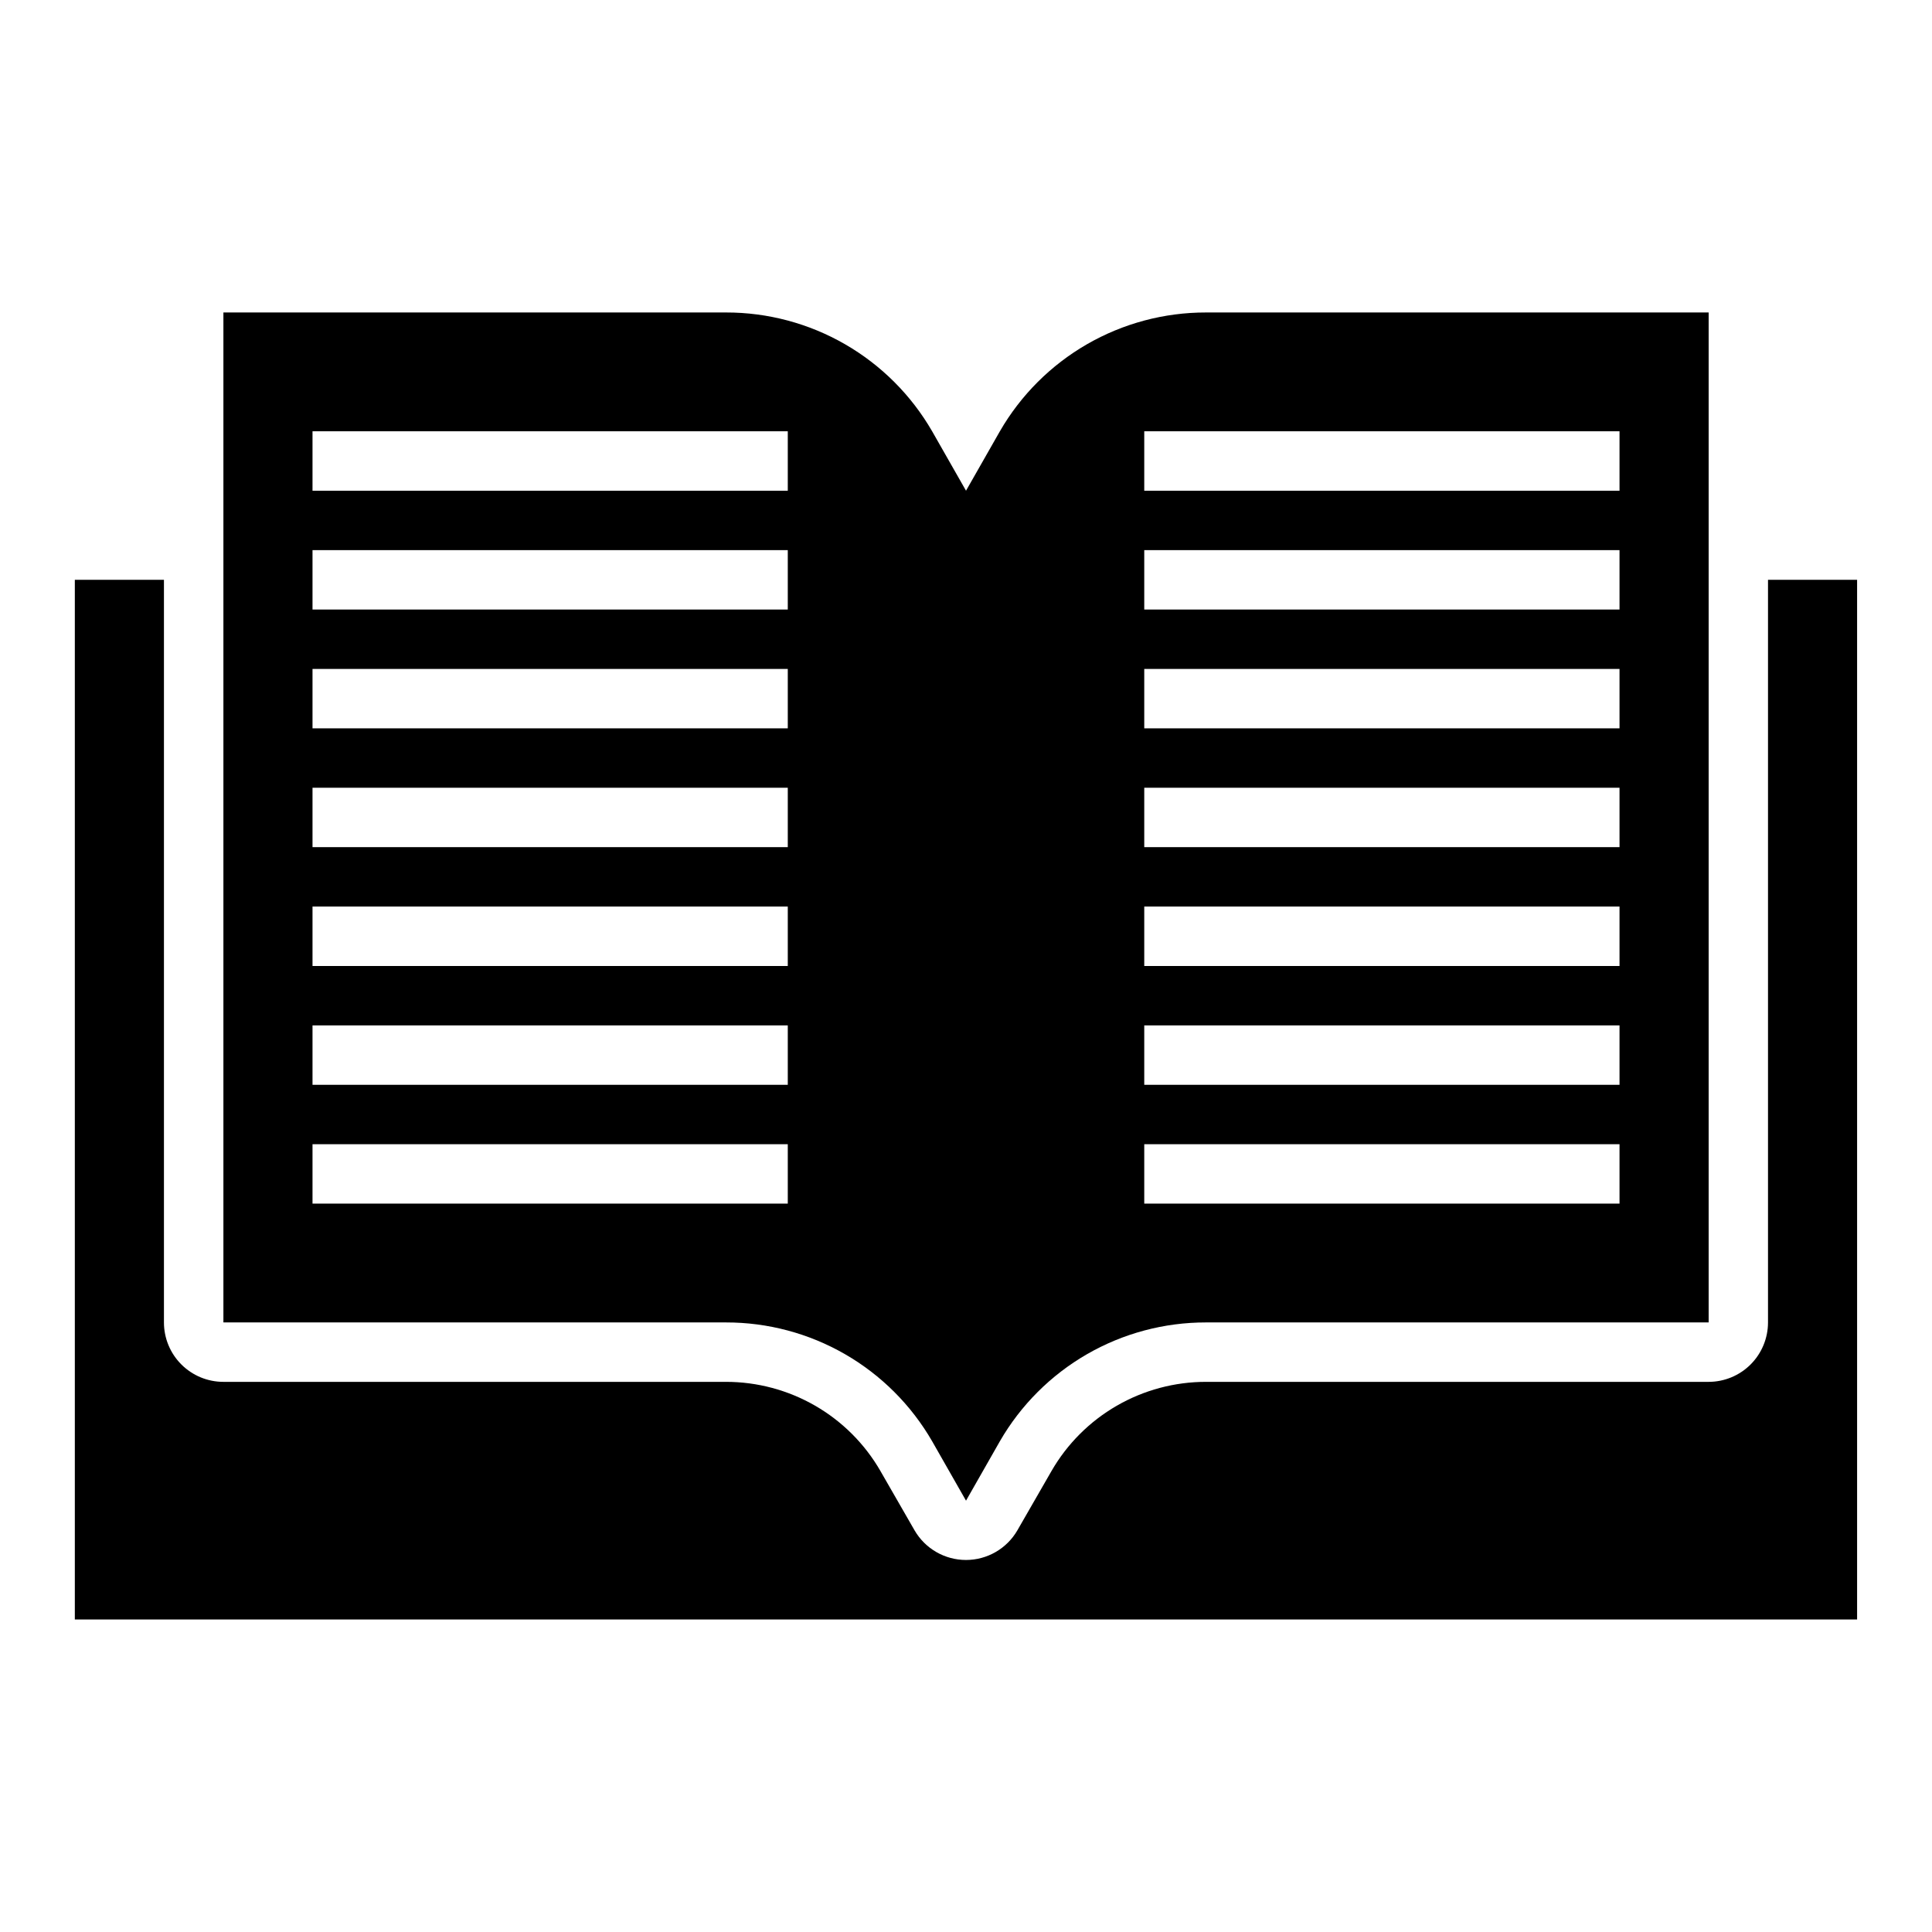
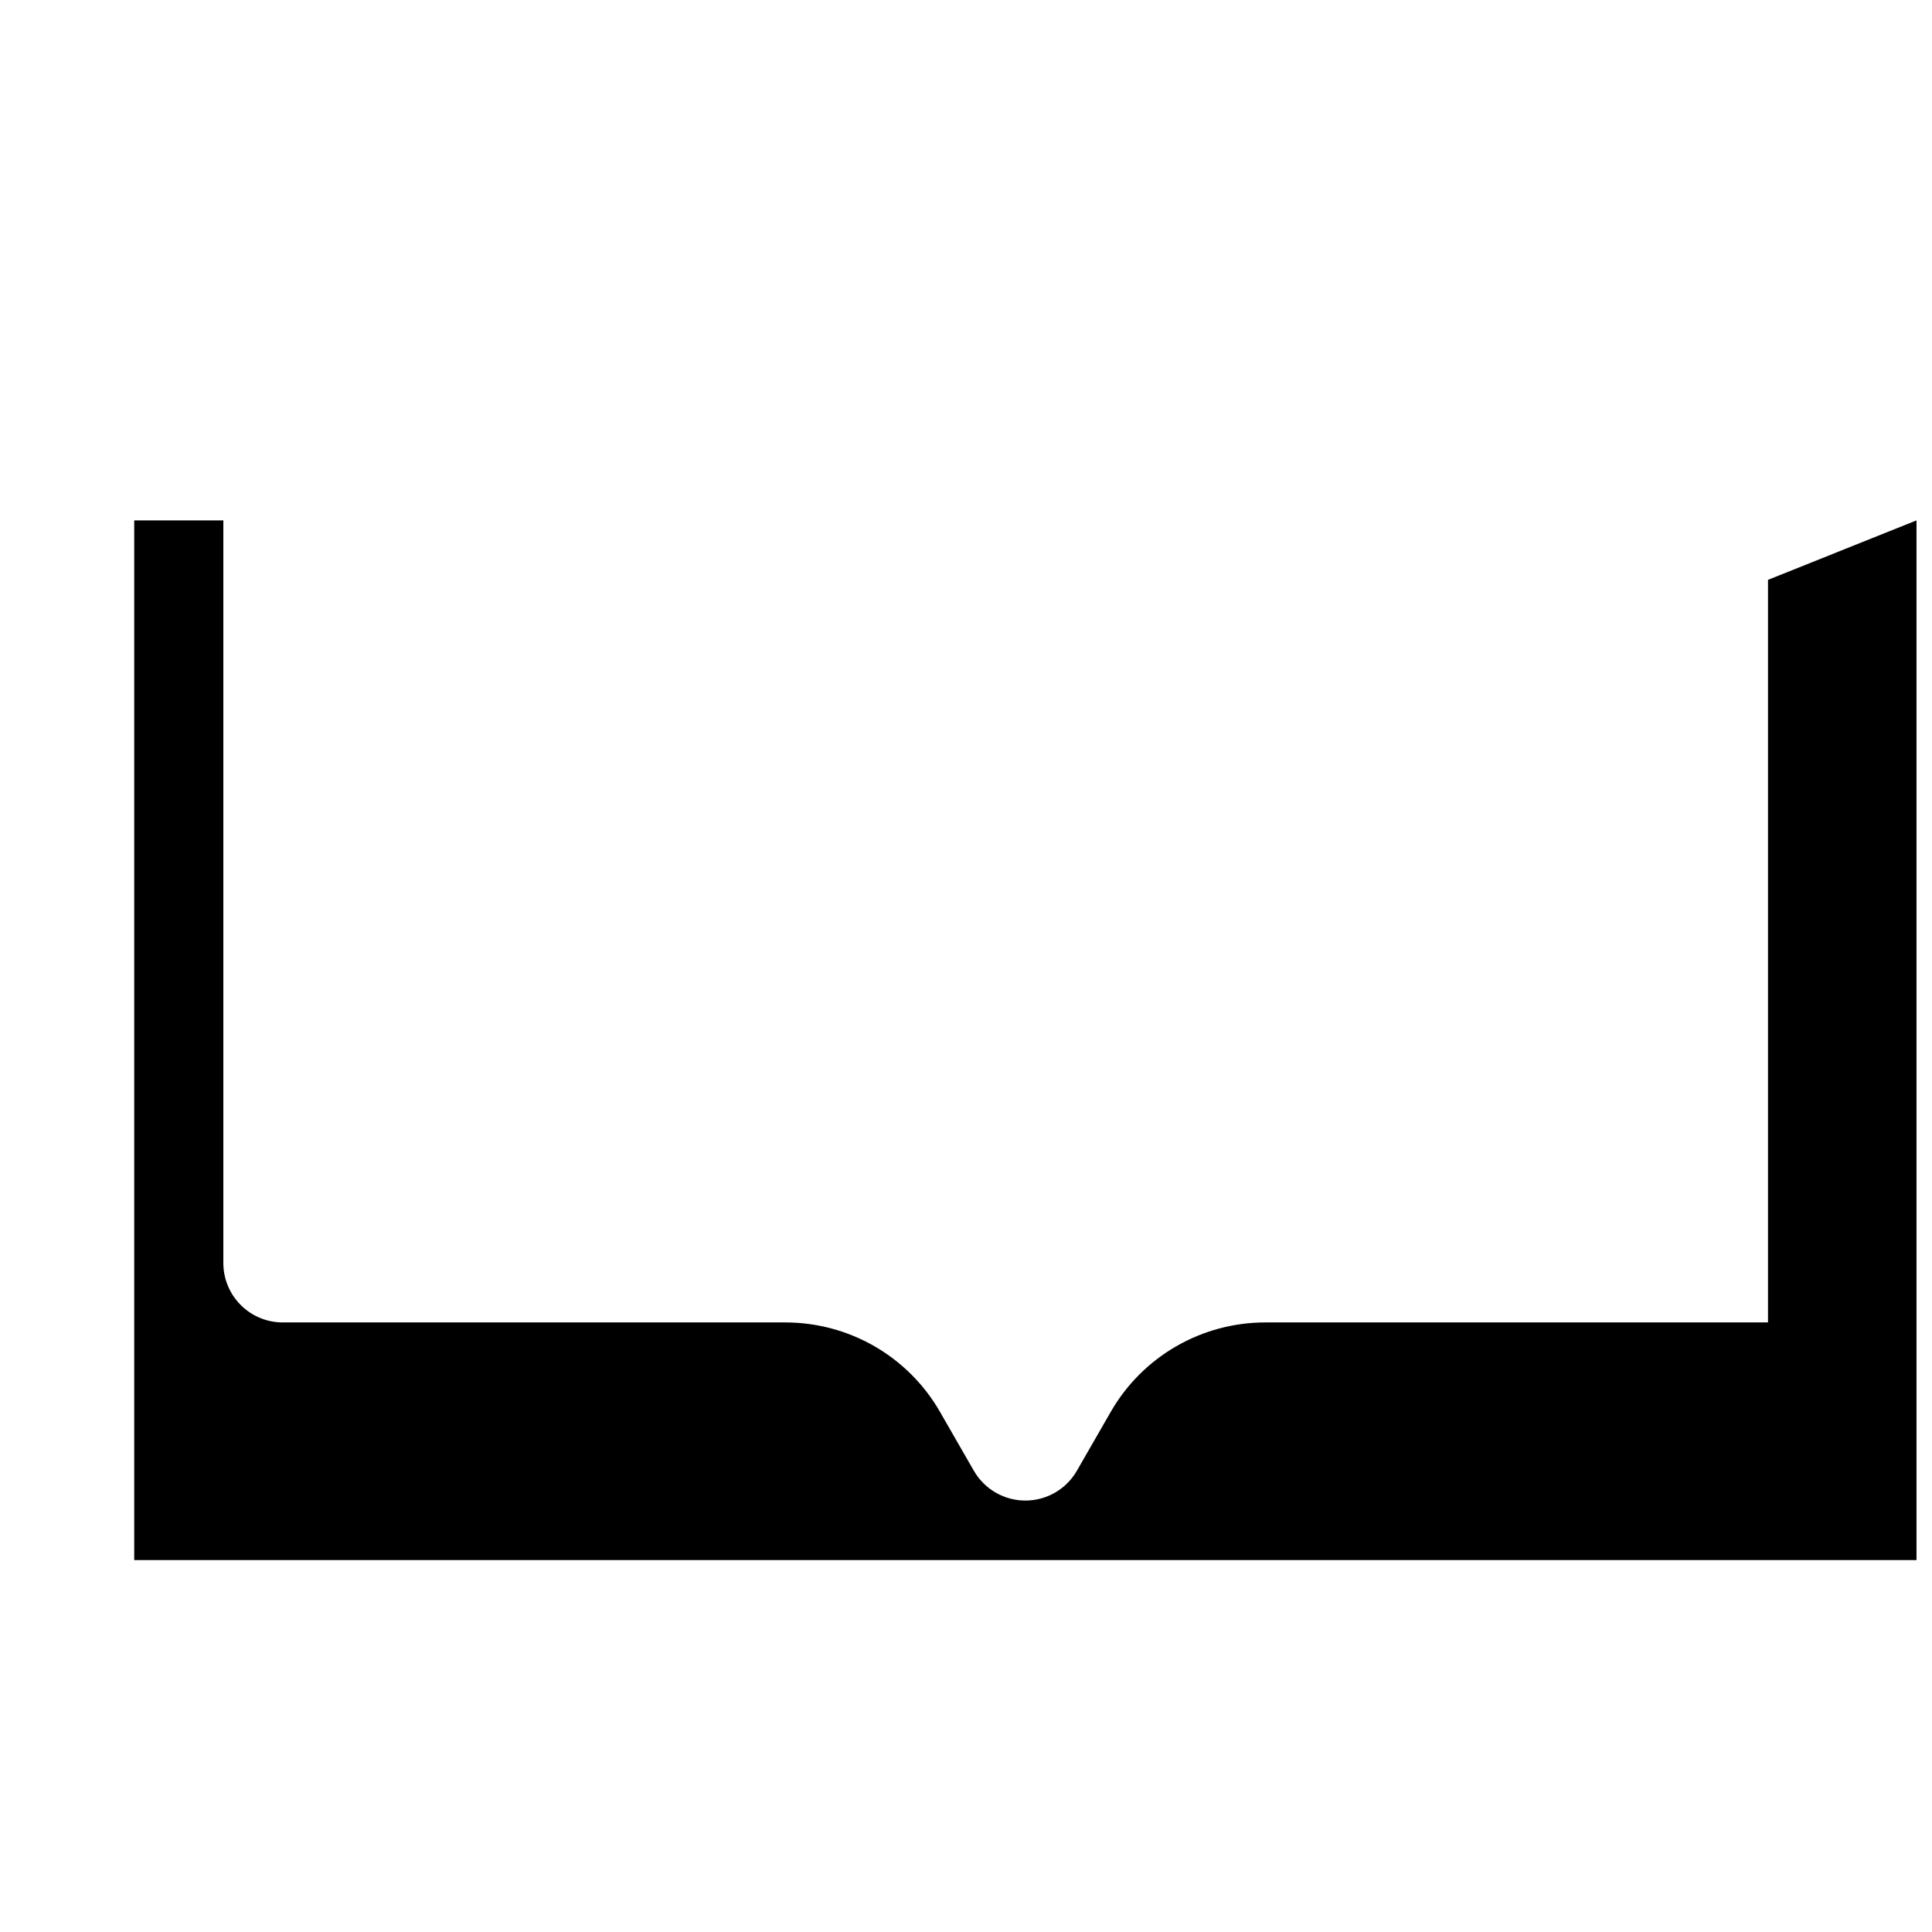
<svg xmlns="http://www.w3.org/2000/svg" fill="#000000" width="800px" height="800px" version="1.1" viewBox="144 144 512 512">
  <g>
-     <path d="m612.54 297.66v196.8c0 4.176-1.66 8.184-4.609 11.133-2.953 2.953-6.957 4.613-11.133 4.613h-133.2c-8.297-0.004-16.449 2.176-23.633 6.32-7.188 4.144-13.156 10.109-17.301 17.297l-9.055 15.742c-2.816 4.856-8.004 7.844-13.617 7.844s-10.805-2.988-13.621-7.844l-9.055-15.742h0.004c-4.148-7.188-10.117-13.152-17.301-17.297-7.188-4.144-15.34-6.324-23.637-6.32h-133.19c-4.176 0-8.18-1.66-11.133-4.613-2.953-2.949-4.613-6.957-4.613-11.133v-196.8h-23.617v275.52h472.32v-275.52z" />
-     <path d="m463.61 226.81c-11.07-0.016-21.949 2.887-31.543 8.414-9.59 5.531-17.555 13.488-23.09 23.074l-8.973 15.746-8.973-15.742-0.004-0.004c-5.535-9.586-13.5-17.543-23.09-23.074-9.59-5.527-20.469-8.43-31.543-8.414h-133.19v267.65h133.19c11.074-0.016 21.953 2.887 31.543 8.414 9.59 5.531 17.555 13.488 23.09 23.074l8.977 15.746 8.973-15.742v-0.004c5.535-9.586 13.5-17.543 23.09-23.074 9.594-5.527 20.473-8.43 31.543-8.414h133.2v-267.65zm-110.84 236.16h-125.95v-15.746h125.95zm0-31.488h-125.95v-15.746h125.95zm0-31.488h-125.95v-15.746h125.95zm0-31.488h-125.95v-15.746h125.95zm0-31.488h-125.95v-15.746h125.95zm0-31.488h-125.95v-15.746h125.95zm0-31.488h-125.95v-15.746h125.95zm220.42 188.93h-125.95v-15.746h125.95zm0-31.488h-125.95v-15.746h125.95zm0-31.488h-125.95v-15.746h125.95zm0-31.488h-125.95v-15.746h125.95zm0-31.488h-125.95v-15.746h125.95zm0-31.488h-125.95v-15.746h125.95zm0-31.488h-125.95v-15.746h125.95z" />
+     <path d="m612.54 297.66v196.8h-133.2c-8.297-0.004-16.449 2.176-23.633 6.32-7.188 4.144-13.156 10.109-17.301 17.297l-9.055 15.742c-2.816 4.856-8.004 7.844-13.617 7.844s-10.805-2.988-13.621-7.844l-9.055-15.742h0.004c-4.148-7.188-10.117-13.152-17.301-17.297-7.188-4.144-15.34-6.324-23.637-6.32h-133.19c-4.176 0-8.18-1.66-11.133-4.613-2.953-2.949-4.613-6.957-4.613-11.133v-196.8h-23.617v275.52h472.32v-275.52z" />
  </g>
</svg>